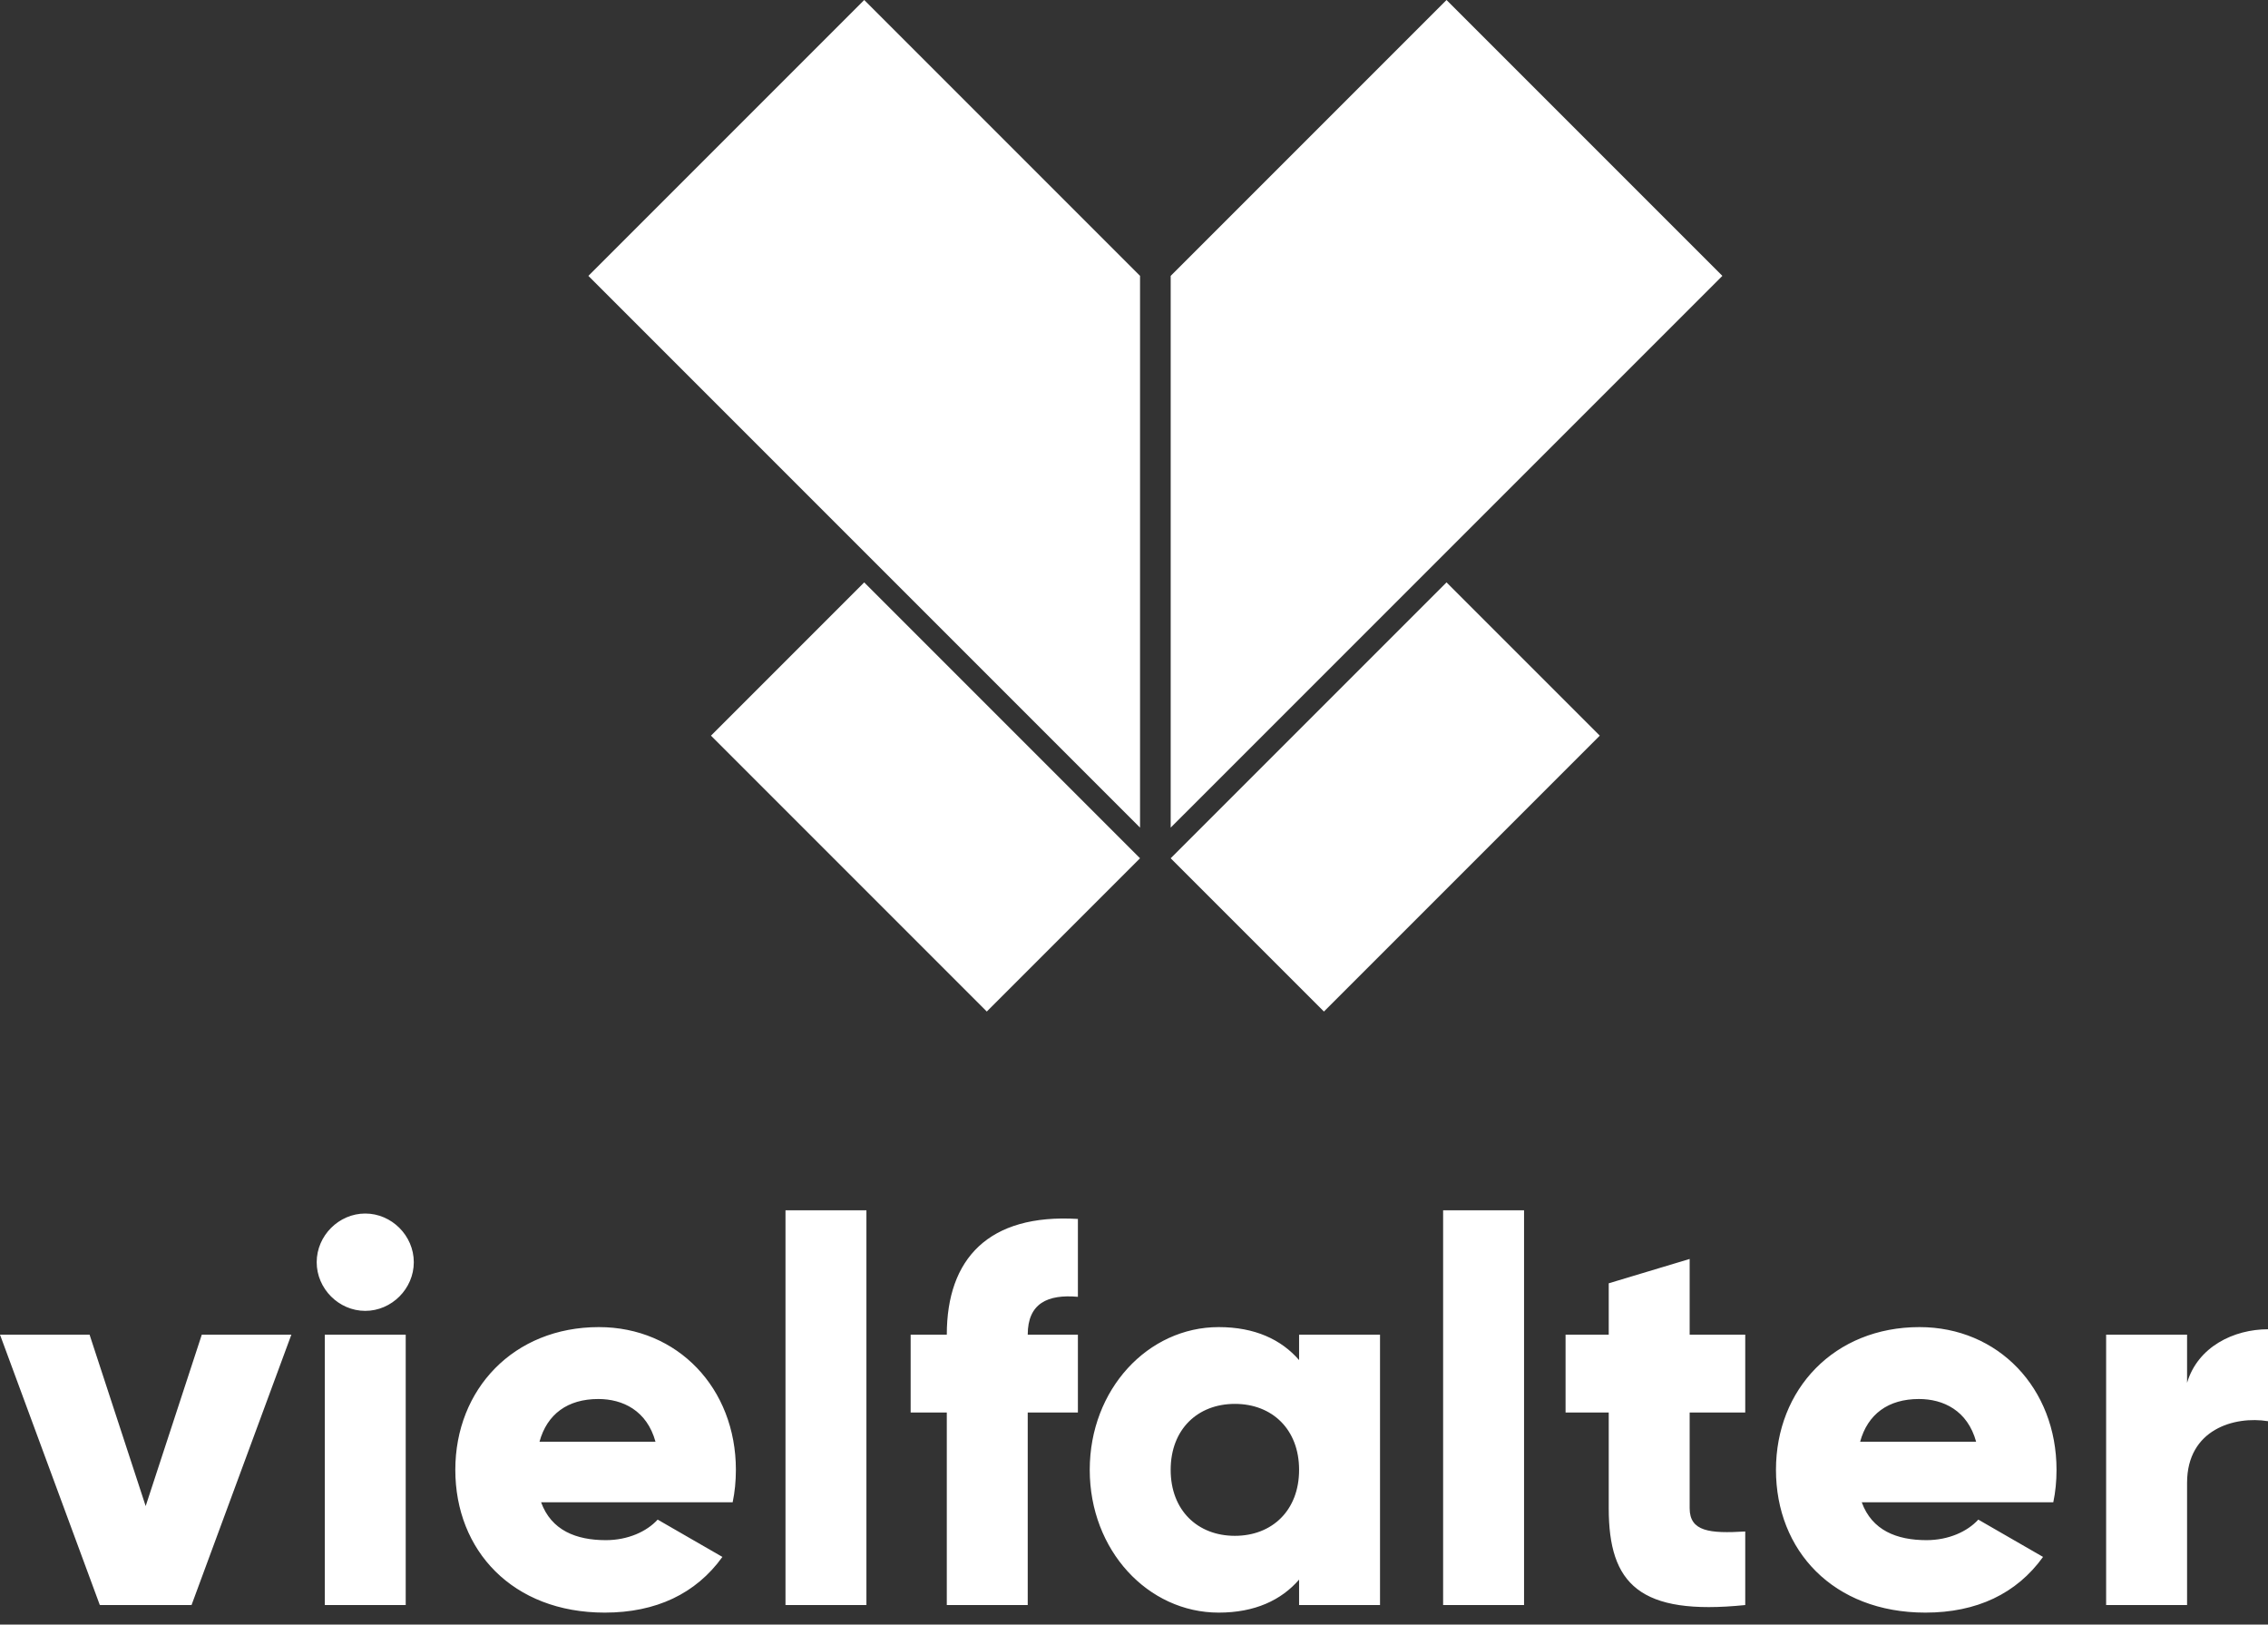
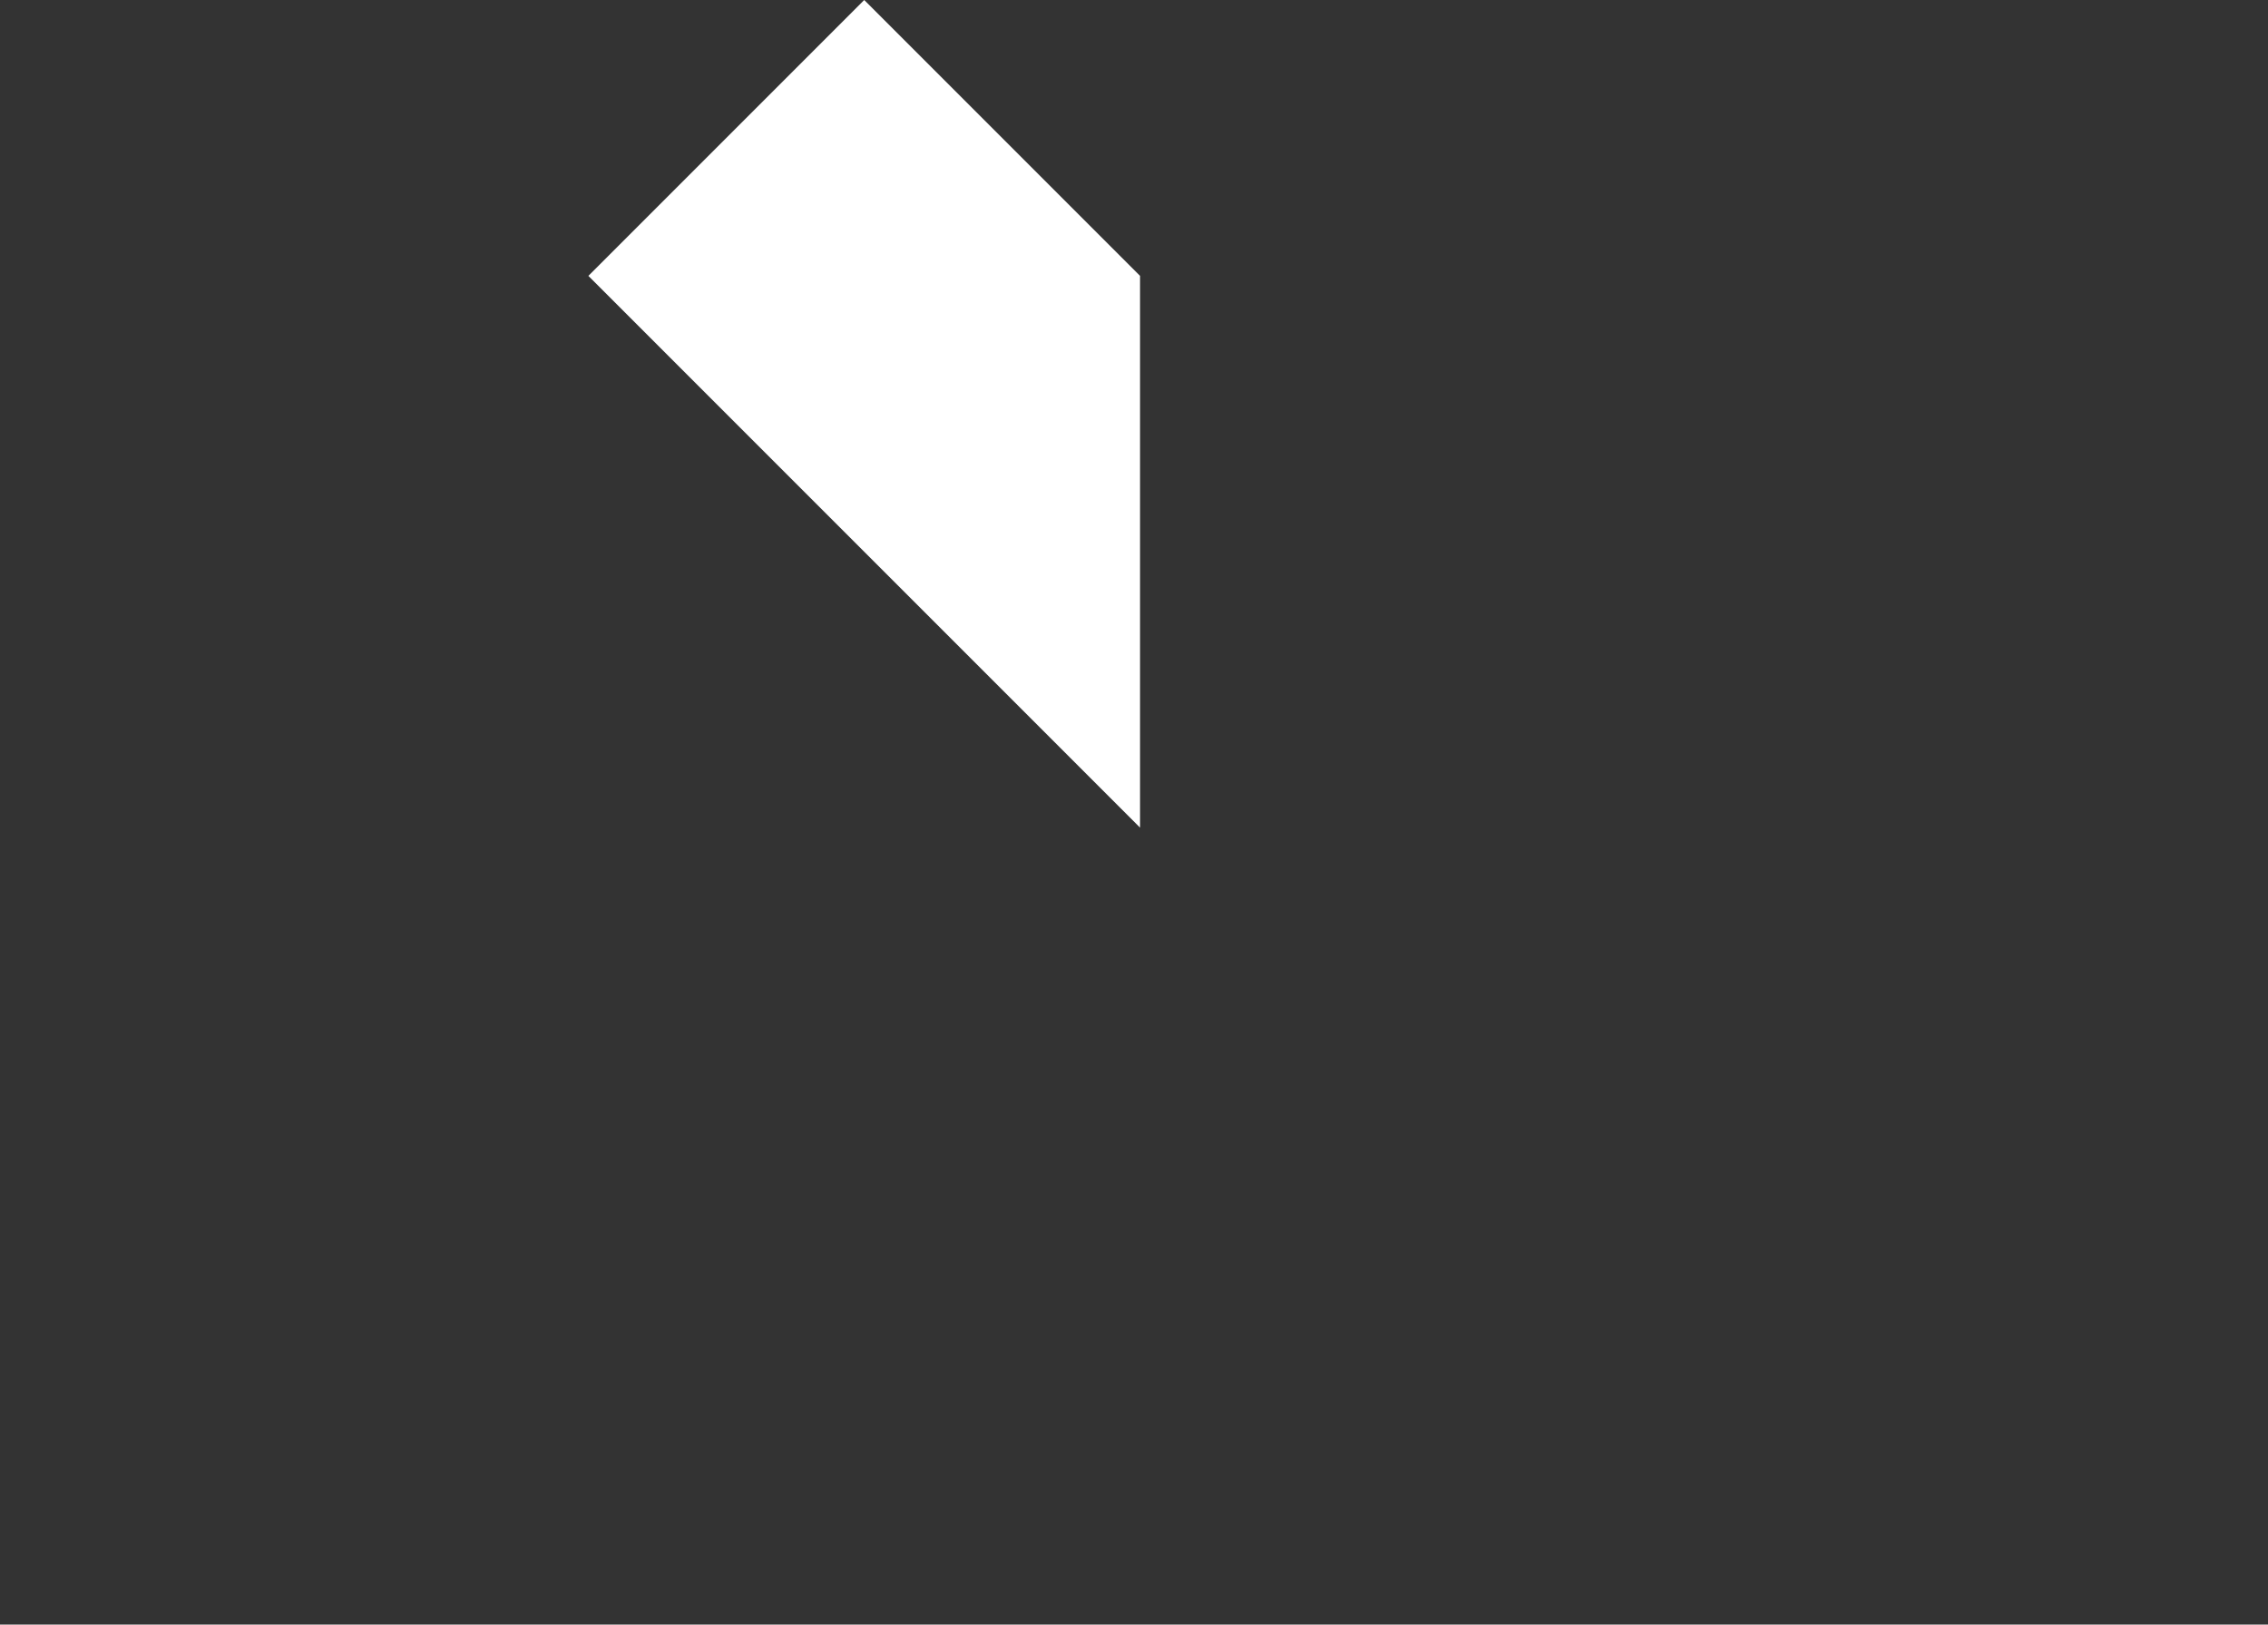
<svg xmlns="http://www.w3.org/2000/svg" width="148" height="106" viewBox="0 0 148 106" fill="none">
  <rect x="0" y="0" width="148" height="106" fill="#333333" stroke="none" />
-   <path fill-rule="evenodd" clip-rule="evenodd" d="M13.168 87.084H19.013L12.499 104.725H6.514L0 87.084H5.845L9.506 98.268L13.168 87.084ZM23.834 85.531C22.109 85.531 20.666 84.085 20.666 82.356C20.666 80.627 22.109 79.18 23.834 79.18C25.56 79.18 27.003 80.627 27.003 82.356C27.003 84.085 25.56 85.531 23.834 85.531ZM21.194 104.725V87.084H26.475V104.725H21.194ZM35.31 98.021C35.979 99.856 37.599 100.491 39.535 100.491C40.979 100.491 42.211 99.926 42.916 99.15L47.141 101.585C45.415 103.984 42.81 105.219 39.465 105.219C33.444 105.219 29.712 101.161 29.712 95.904C29.712 90.647 33.515 86.59 39.078 86.59C44.218 86.59 48.021 90.576 48.021 95.904C48.021 96.645 47.95 97.351 47.81 98.021H35.31ZM35.205 94.07H42.775C42.211 92.023 40.627 91.282 39.043 91.282C37.036 91.282 35.698 92.27 35.205 94.07ZM51.258 104.725V78.969H56.539V104.725H51.258ZM70.339 84.614C68.368 84.438 67.065 85.037 67.065 87.084H70.339V92.164H67.065V104.725H61.784V92.164H59.425V87.084H61.784C61.784 82.144 64.495 79.18 70.339 79.533V84.614ZM84.773 87.084H90.054V104.725H84.773V103.066C83.611 104.407 81.886 105.219 79.527 105.219C74.914 105.219 71.112 101.161 71.112 95.904C71.112 90.647 74.914 86.59 79.527 86.59C81.886 86.59 83.611 87.401 84.773 88.742V87.084ZM80.583 100.209C83.013 100.209 84.773 98.55 84.773 95.904C84.773 93.258 83.013 91.6 80.583 91.6C78.154 91.6 76.393 93.258 76.393 95.904C76.393 98.55 78.154 100.209 80.583 100.209ZM94.172 104.725V78.969H99.453V104.725H94.172ZM113.887 92.164H110.26V98.409C110.26 99.926 111.563 100.067 113.887 99.926V104.725C106.986 105.43 104.979 103.349 104.979 98.409V92.164H102.162V87.084H104.979V83.732L110.26 82.144V87.084H113.887V92.164ZM121.49 98.021C122.159 99.856 123.778 100.491 125.715 100.491C127.158 100.491 128.391 99.926 129.095 99.15L133.32 101.585C131.595 103.984 128.989 105.219 125.644 105.219C119.624 105.219 115.892 101.161 115.892 95.904C115.892 90.647 119.694 86.59 125.257 86.59C130.398 86.59 134.2 90.576 134.2 95.904C134.2 96.645 134.13 97.351 133.989 98.021H121.49ZM121.384 94.07H128.954C128.391 92.023 126.806 91.282 125.222 91.282C123.215 91.282 121.877 92.27 121.384 94.07ZM142.719 90.224C143.423 87.86 145.782 86.731 148 86.731V92.729C145.817 92.376 142.719 93.258 142.719 96.751V104.725H137.437V87.084H142.719V90.224Z" fill="white" />
  <path fill-rule="evenodd" clip-rule="evenodd" d="M38.395 18L56.395 0L74.394 18V54L38.395 18Z" fill="white" />
-   <path fill-rule="evenodd" clip-rule="evenodd" d="M112.395 18L94.394 0L76.394 18V54L112.395 18Z" fill="white" />
-   <path fill-rule="evenodd" clip-rule="evenodd" d="M74.394 56L64.394 66L46.395 48L56.395 38L74.394 56Z" fill="white" />
-   <path fill-rule="evenodd" clip-rule="evenodd" d="M76.394 56L86.394 66L104.395 48L94.394 38L76.394 56Z" fill="white" />
</svg>